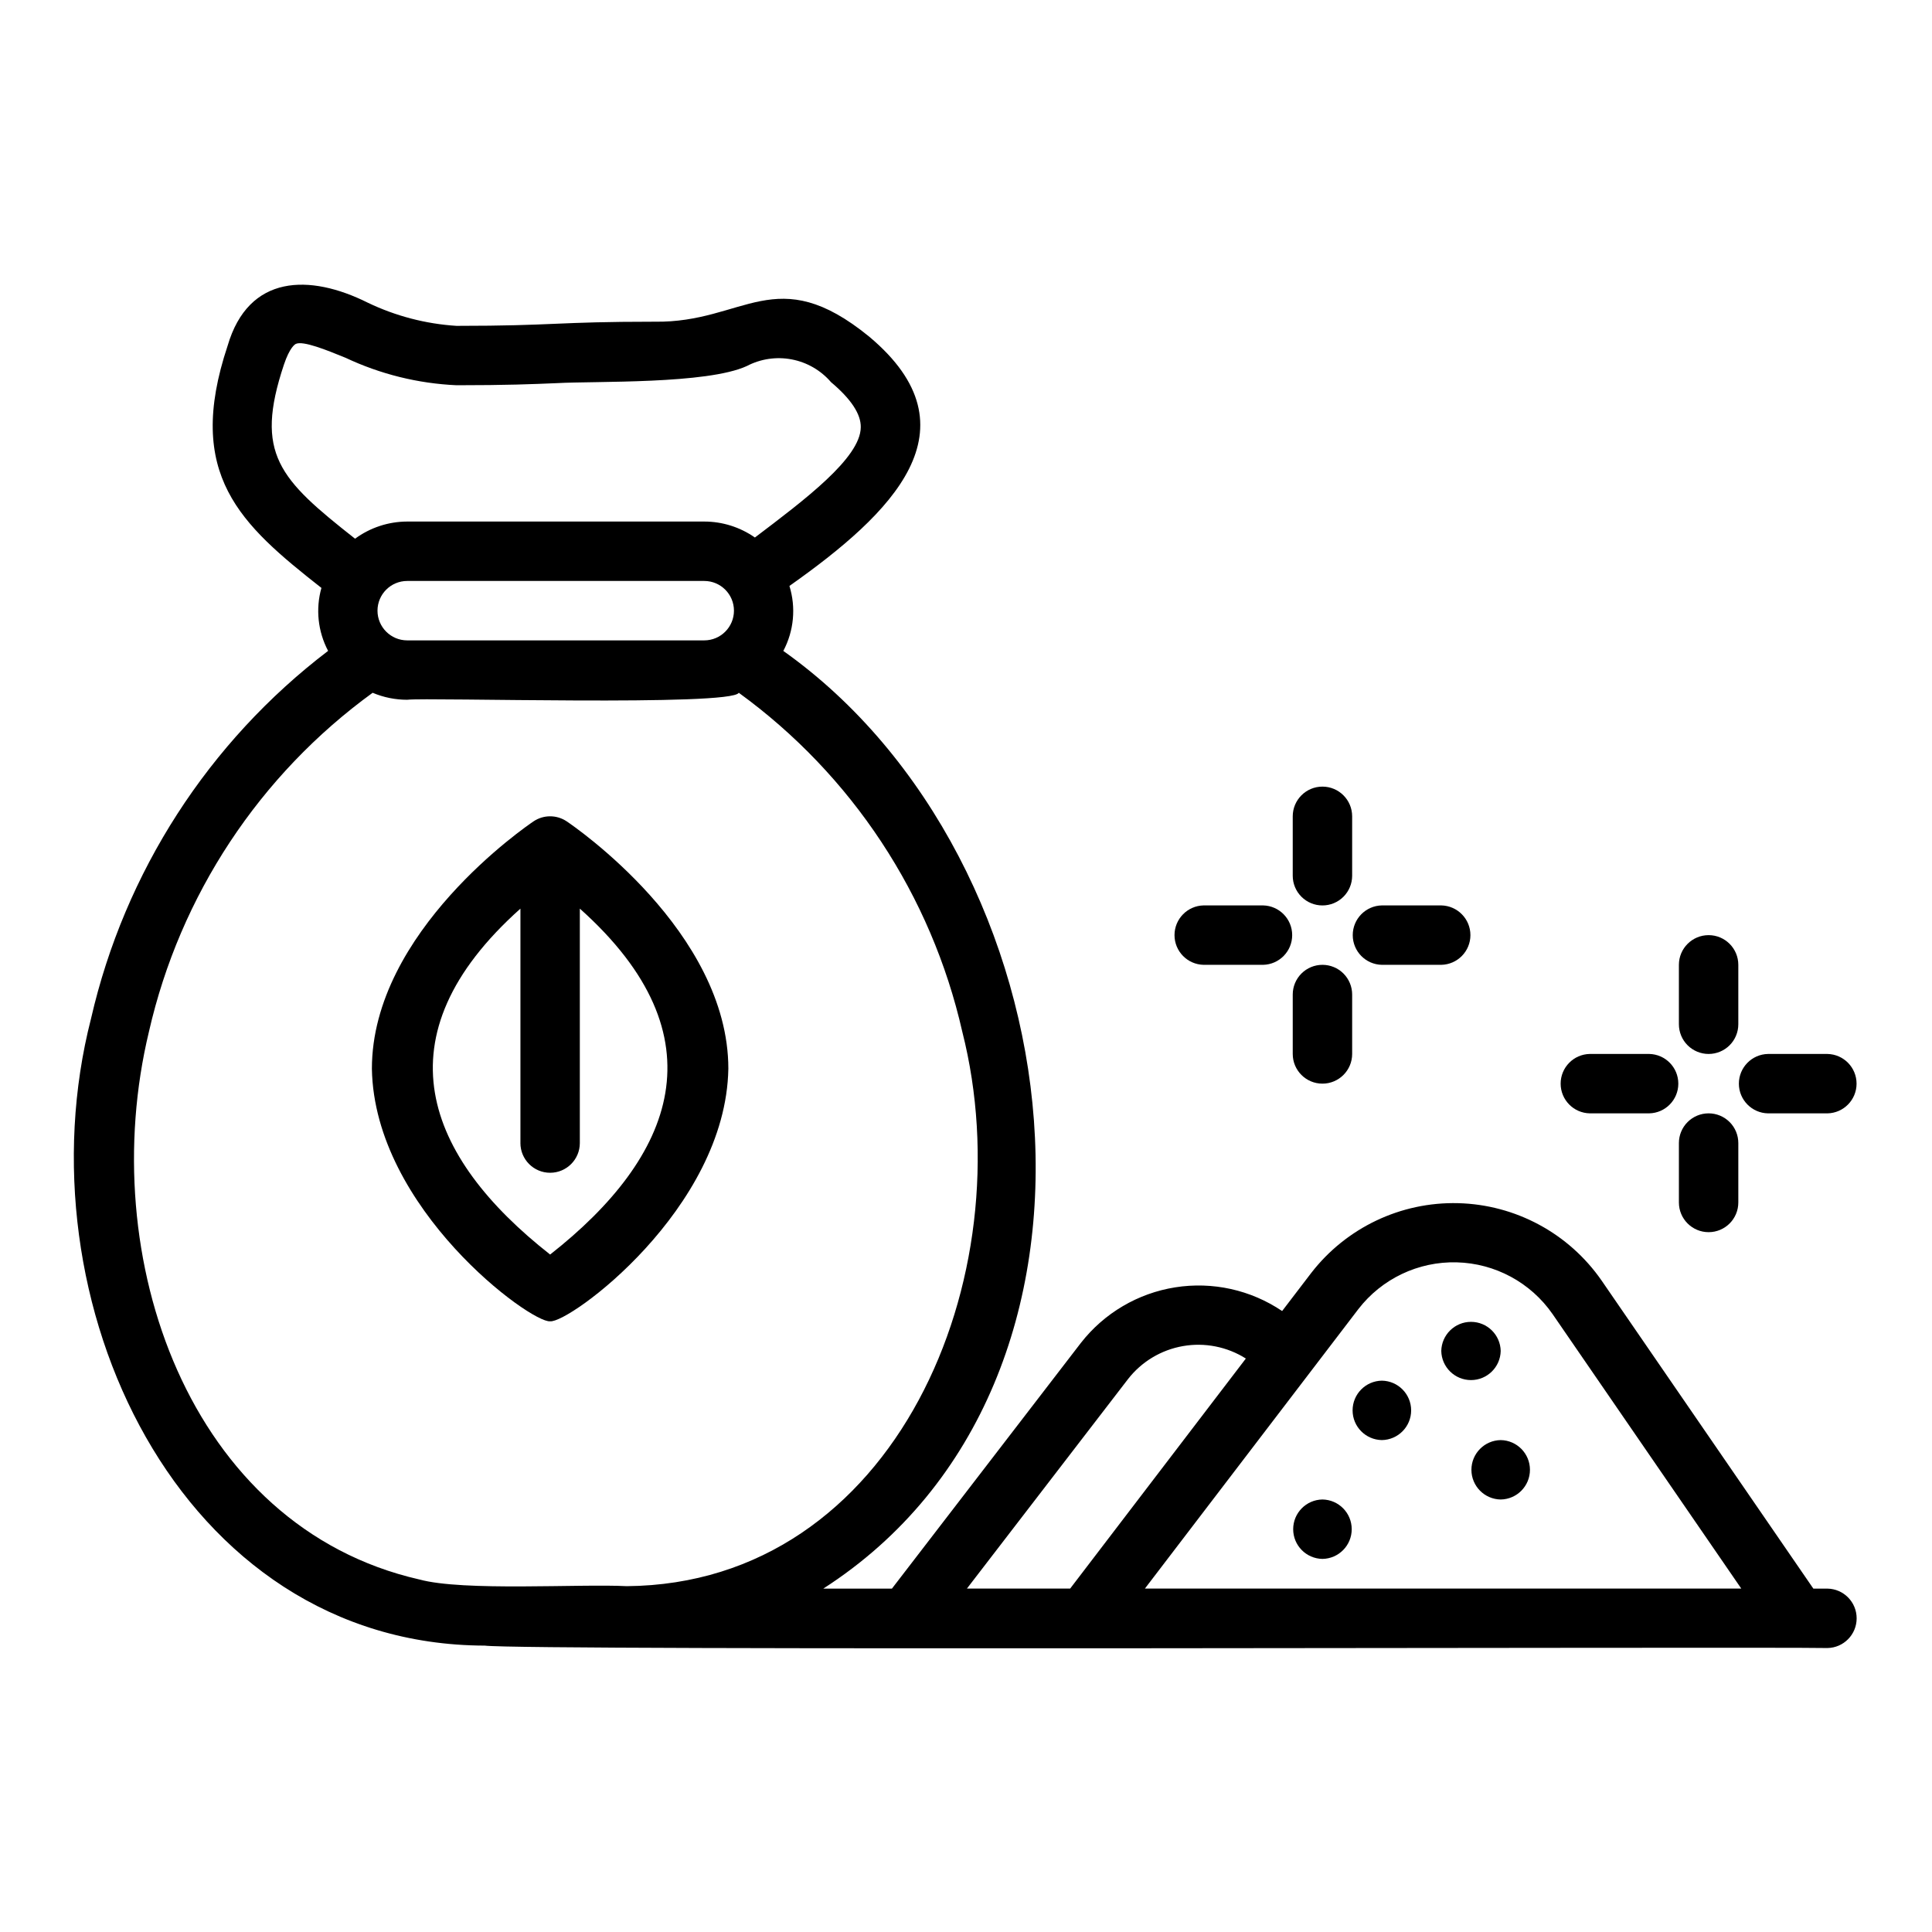
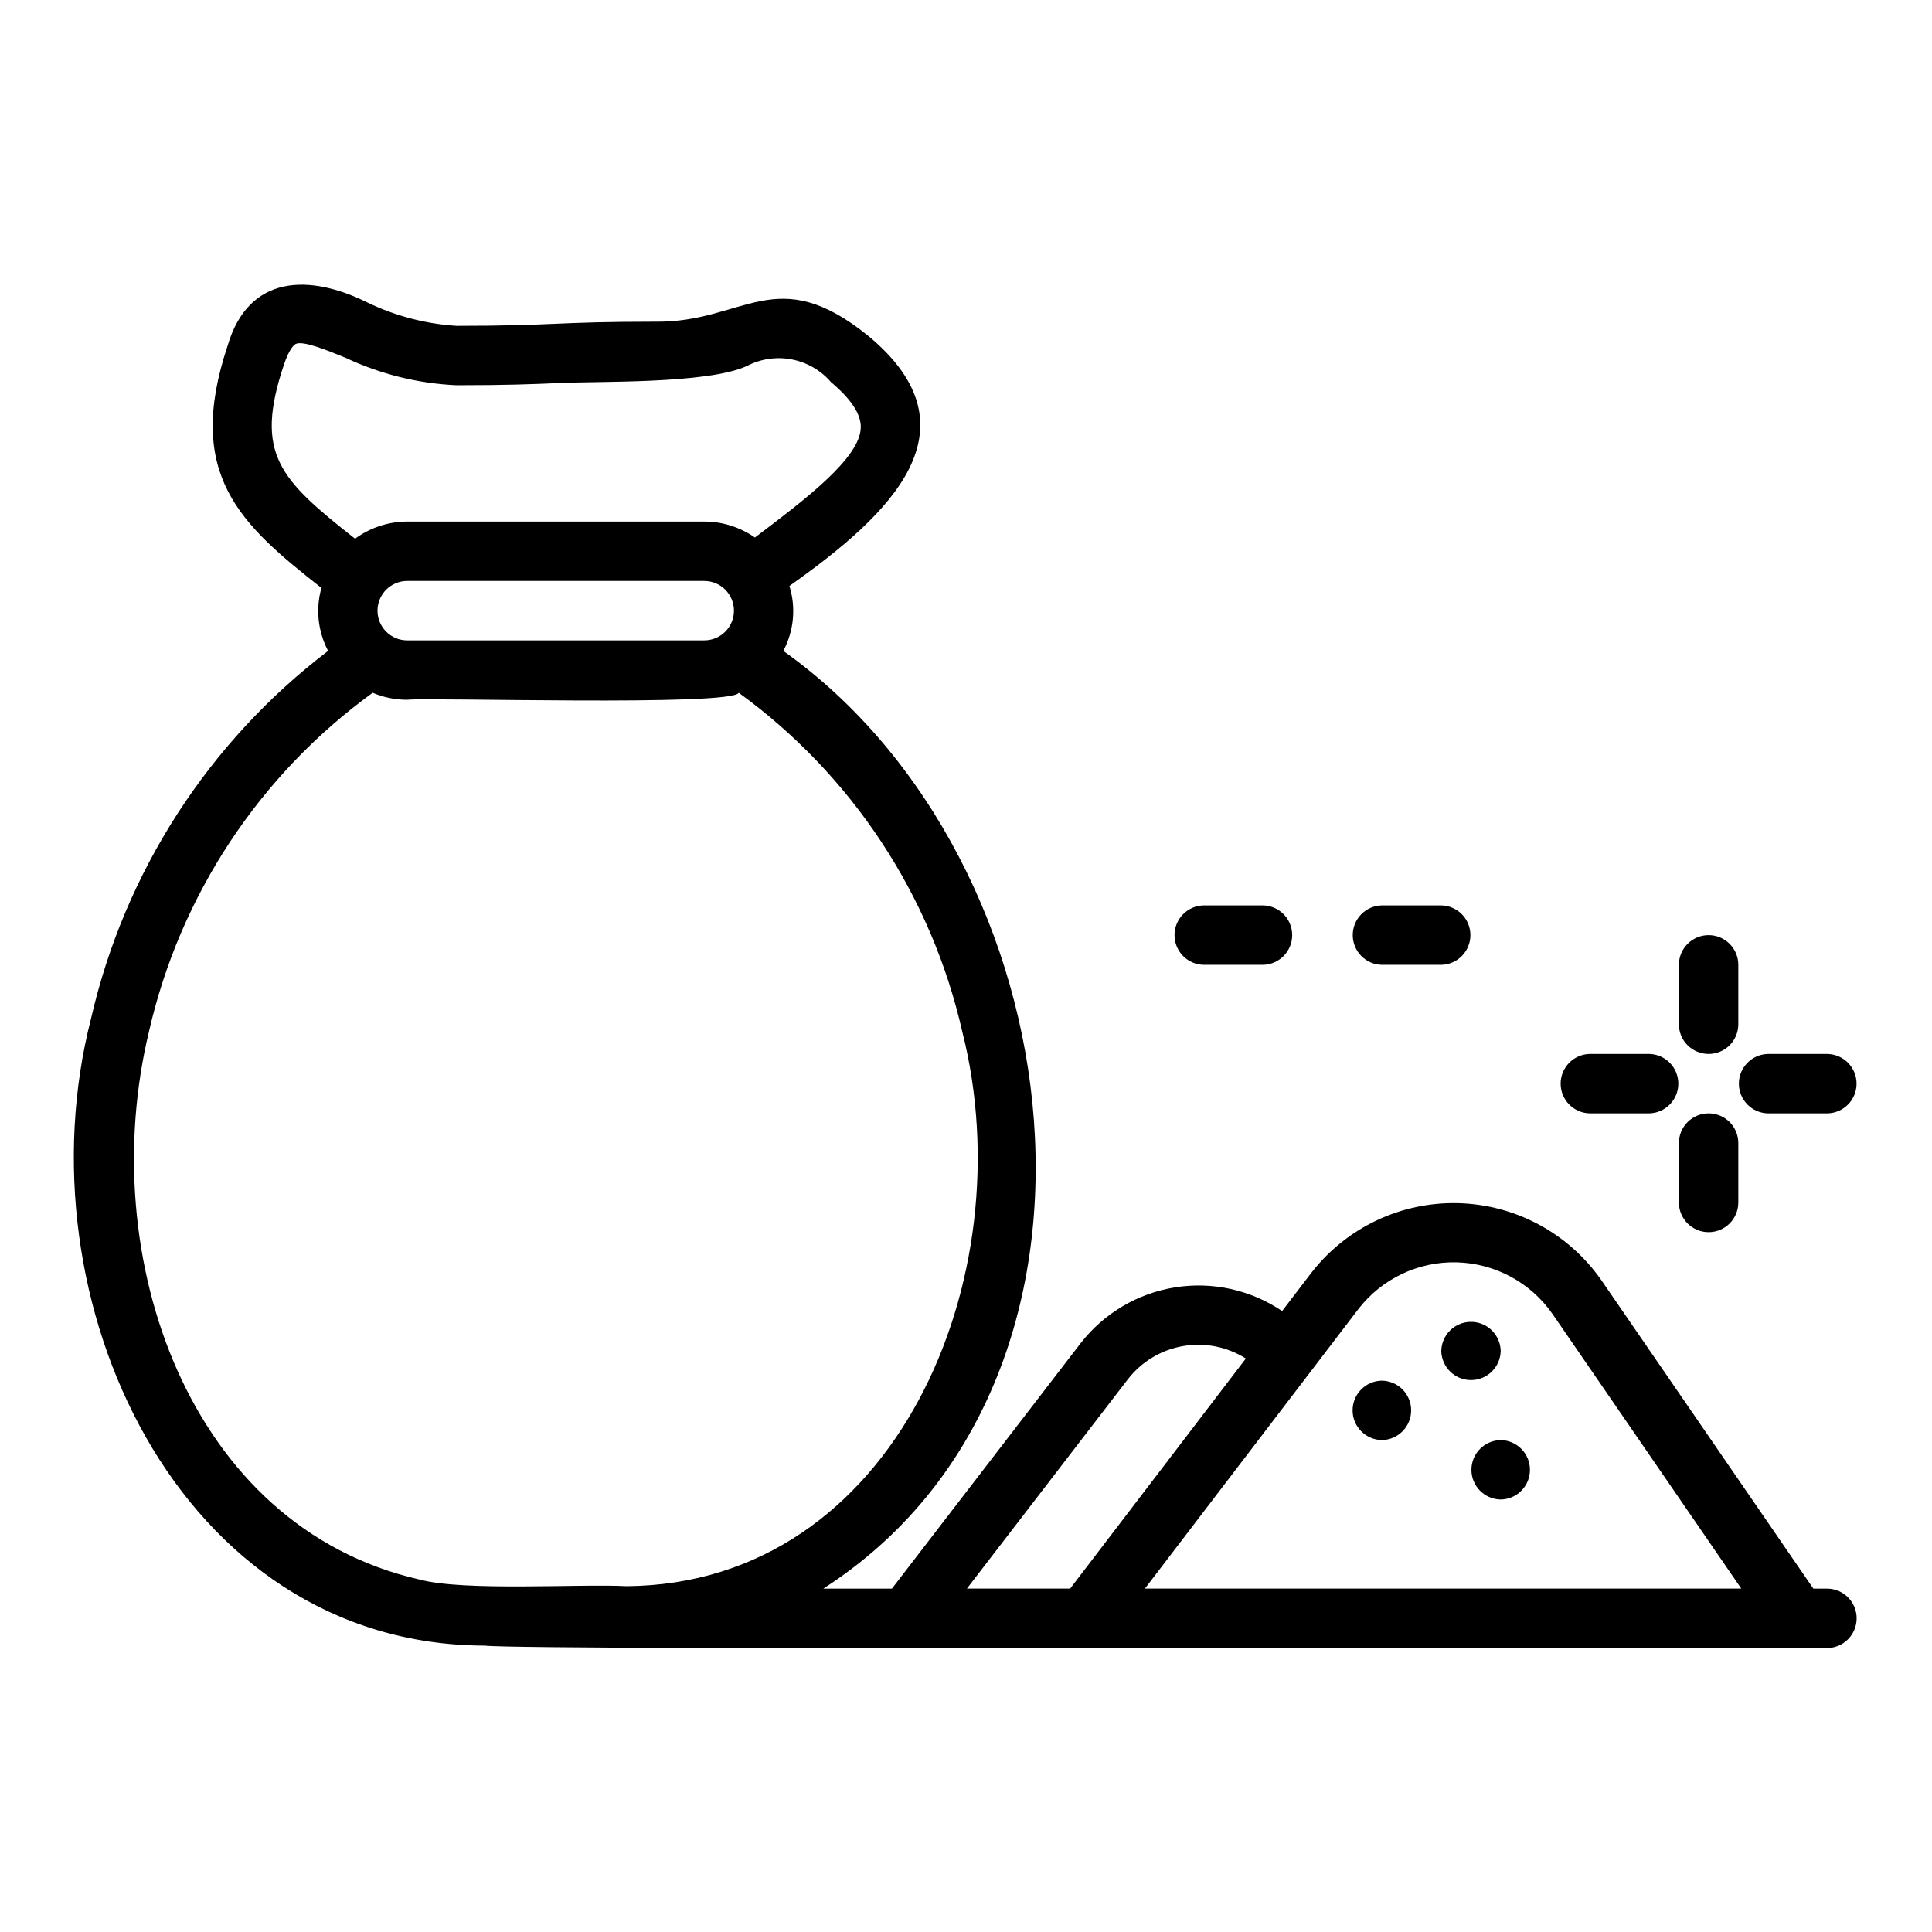
<svg xmlns="http://www.w3.org/2000/svg" fill="#000000" width="800px" height="800px" version="1.1" viewBox="144 144 512 512">
  <g>
    <path d="m628.29 565h-3.731l-56.133-81.664c-8.68-12.492-22.793-20.098-37.996-20.484-15.207-0.383-29.684 6.504-38.98 18.543l-7.672 10.043c-8.309-5.606-18.434-7.852-28.332-6.281-9.902 1.566-18.836 6.836-25.004 14.734l-50.074 65.109h-18.191c85.188-54.773 67.203-193.34-10.59-248.5 2.809-5.297 3.391-11.492 1.621-17.219 27.211-19.203 50.301-41.613 21.16-66.051-24.785-20.23-33.062-3.609-56.871-3.977-26.43 0.004-26.211 1.098-52.504 1.102h-0.004c-8.16-0.516-16.148-2.602-23.523-6.141-15.363-7.672-31.605-7.562-37.152 11.441-11.402 34.18 3.461 47.324 24.863 64.145h0.004c-1.574 5.582-0.938 11.559 1.773 16.688-31.688 24.133-53.914 58.605-62.824 97.426-19.156 74.598 23.18 165.97 104.34 166.19 10.191 1.379 336.66 0.281 355.82 0.641 4.297-0.07 7.742-3.578 7.742-7.875 0-4.301-3.449-7.805-7.746-7.871zm-185.37-55.508c3.598-4.629 8.793-7.754 14.566-8.762 5.777-1.012 11.723 0.164 16.676 3.297l-46.562 60.965h-27.359zm-198.88-203.66c0.004-4.344 3.523-7.867 7.871-7.871h78.719c4.348 0 7.875 3.523 7.875 7.871s-3.527 7.875-7.875 7.875h-78.719c-4.348-0.004-7.867-3.527-7.871-7.875zm-24.801-65.184c1.531-4.566 2.906-5.394 3.168-5.512 1.906-0.895 8.141 1.621 13.121 3.66v-0.004c9.238 4.363 19.254 6.844 29.461 7.301 13.332 0 20.094-0.285 26.637-0.559 10.062-0.57 39.734 0.336 50.301-4.535h-0.004c3.656-1.91 7.848-2.527 11.895-1.75 4.051 0.773 7.719 2.898 10.406 6.023 5.32 4.469 7.973 8.504 7.887 11.98-0.078 8.125-14.93 19.254-28.055 29.195h0.004c-3.938-2.754-8.625-4.231-13.43-4.231h-78.719c-4.973 0.012-9.809 1.605-13.816 4.547-20.078-15.801-26.734-22.492-18.855-46.117zm35.855 321.92c-61.035-13.938-86-85.398-71.625-145.16 8.23-36.129 29.297-68.043 59.285-89.816 2.898 1.227 6.012 1.855 9.156 1.852 5.062-0.668 85.969 1.789 87.875-1.852 29.977 21.766 51.027 53.684 59.227 89.809 16.523 65.094-17.711 146.35-88.914 146.95-12.188-0.656-43.426 1.426-55.004-1.789zm278.77 2.426-86.449-0.008 56.551-74.043c6.215-8.059 15.898-12.668 26.07-12.41 10.176 0.258 19.613 5.352 25.414 13.715l50.008 72.746z" />
    <path d="m541.7 502.02c-0.086-4.285-3.586-7.715-7.871-7.715-4.289 0-7.789 3.43-7.875 7.715 0.086 4.285 3.586 7.715 7.875 7.715 4.285 0 7.785-3.43 7.871-7.715z" />
    <path d="m510.21 509.89c-4.301 0.066-7.758 3.57-7.758 7.875 0 4.301 3.457 7.805 7.758 7.871 4.301-0.066 7.758-3.57 7.758-7.871 0-4.305-3.457-7.809-7.758-7.875z" />
    <path d="m541.7 525.64c-4.301 0.062-7.758 3.57-7.758 7.871 0 4.305 3.457 7.809 7.758 7.871 4.301-0.062 7.754-3.566 7.754-7.871 0-4.301-3.453-7.809-7.754-7.871z" />
-     <path d="m494.46 541.38c-4.301 0.066-7.754 3.57-7.754 7.875 0 4.301 3.453 7.805 7.754 7.871 4.305-0.066 7.758-3.57 7.758-7.871 0-4.305-3.453-7.809-7.758-7.875z" />
    <path d="m565.31 439.05h15.742c4.289-0.082 7.719-3.582 7.719-7.871 0-4.289-3.43-7.789-7.719-7.871h-15.742c-4.289 0.082-7.723 3.582-7.723 7.871 0 4.289 3.434 7.789 7.723 7.871z" />
    <path d="m628.29 423.31h-15.746c-4.289 0.078-7.723 3.582-7.723 7.871 0 4.289 3.434 7.789 7.723 7.871h15.746c4.285-0.082 7.719-3.582 7.719-7.871 0-4.289-3.434-7.789-7.719-7.871z" />
    <path d="m596.8 423.31c2.086 0 4.09-0.832 5.566-2.305 1.477-1.477 2.305-3.481 2.305-5.57v-15.742c0-4.348-3.523-7.871-7.871-7.871-4.348 0-7.875 3.523-7.875 7.871v15.742c0 2.09 0.828 4.094 2.305 5.57 1.477 1.473 3.481 2.305 5.57 2.305z" />
    <path d="m596.8 439.05c-2.09 0-4.094 0.828-5.57 2.305-1.477 1.477-2.305 3.481-2.305 5.566v15.746c0 4.348 3.527 7.871 7.875 7.871 4.348 0 7.871-3.523 7.871-7.871v-15.746c0-2.086-0.828-4.09-2.305-5.566-1.477-1.477-3.481-2.305-5.566-2.305z" />
    <path d="m462.98 399.69h15.742c4.289-0.086 7.719-3.586 7.719-7.871 0-4.289-3.43-7.789-7.719-7.875h-15.742c-4.289 0.086-7.723 3.586-7.723 7.875 0 4.289 3.434 7.789 7.723 7.871z" />
    <path d="m510.21 399.69h15.742c4.289-0.086 7.723-3.586 7.723-7.871 0-4.289-3.434-7.789-7.723-7.875h-15.742c-4.289 0.086-7.719 3.586-7.719 7.875 0 4.289 3.43 7.789 7.719 7.871z" />
-     <path d="m494.46 383.95c2.09 0.004 4.094-0.828 5.57-2.305s2.305-3.477 2.305-5.566v-15.742c0-4.348-3.527-7.875-7.875-7.875-4.348 0-7.871 3.527-7.871 7.875v15.742c0 2.09 0.828 4.09 2.305 5.566 1.477 1.477 3.481 2.309 5.566 2.305z" />
-     <path d="m494.46 399.69c-2.086 0-4.09 0.828-5.566 2.305-1.477 1.477-2.305 3.481-2.305 5.566v15.746c0 4.348 3.523 7.871 7.871 7.871 4.348 0 7.875-3.523 7.875-7.871v-15.746c0-2.086-0.828-4.09-2.305-5.566-1.477-1.477-3.481-2.305-5.57-2.305z" />
-     <path d="m337.02 427.24c0-36.387-41.098-64.402-42.844-65.574-2.656-1.781-6.125-1.781-8.777 0-1.746 1.172-42.844 29.191-42.844 65.574 0.641 37.156 42.184 67.461 47.23 66.914 5.031 0.59 46.566-29.73 47.234-66.914zm-47.23 49.227c-33.004-25.91-45.797-57.797-7.871-91.672v62.125h-0.004c0 4.348 3.523 7.875 7.871 7.875 4.348 0 7.875-3.527 7.875-7.875v-62.125c37.996 33.93 25.031 65.844-7.875 91.672z" />
  </g>
</svg>